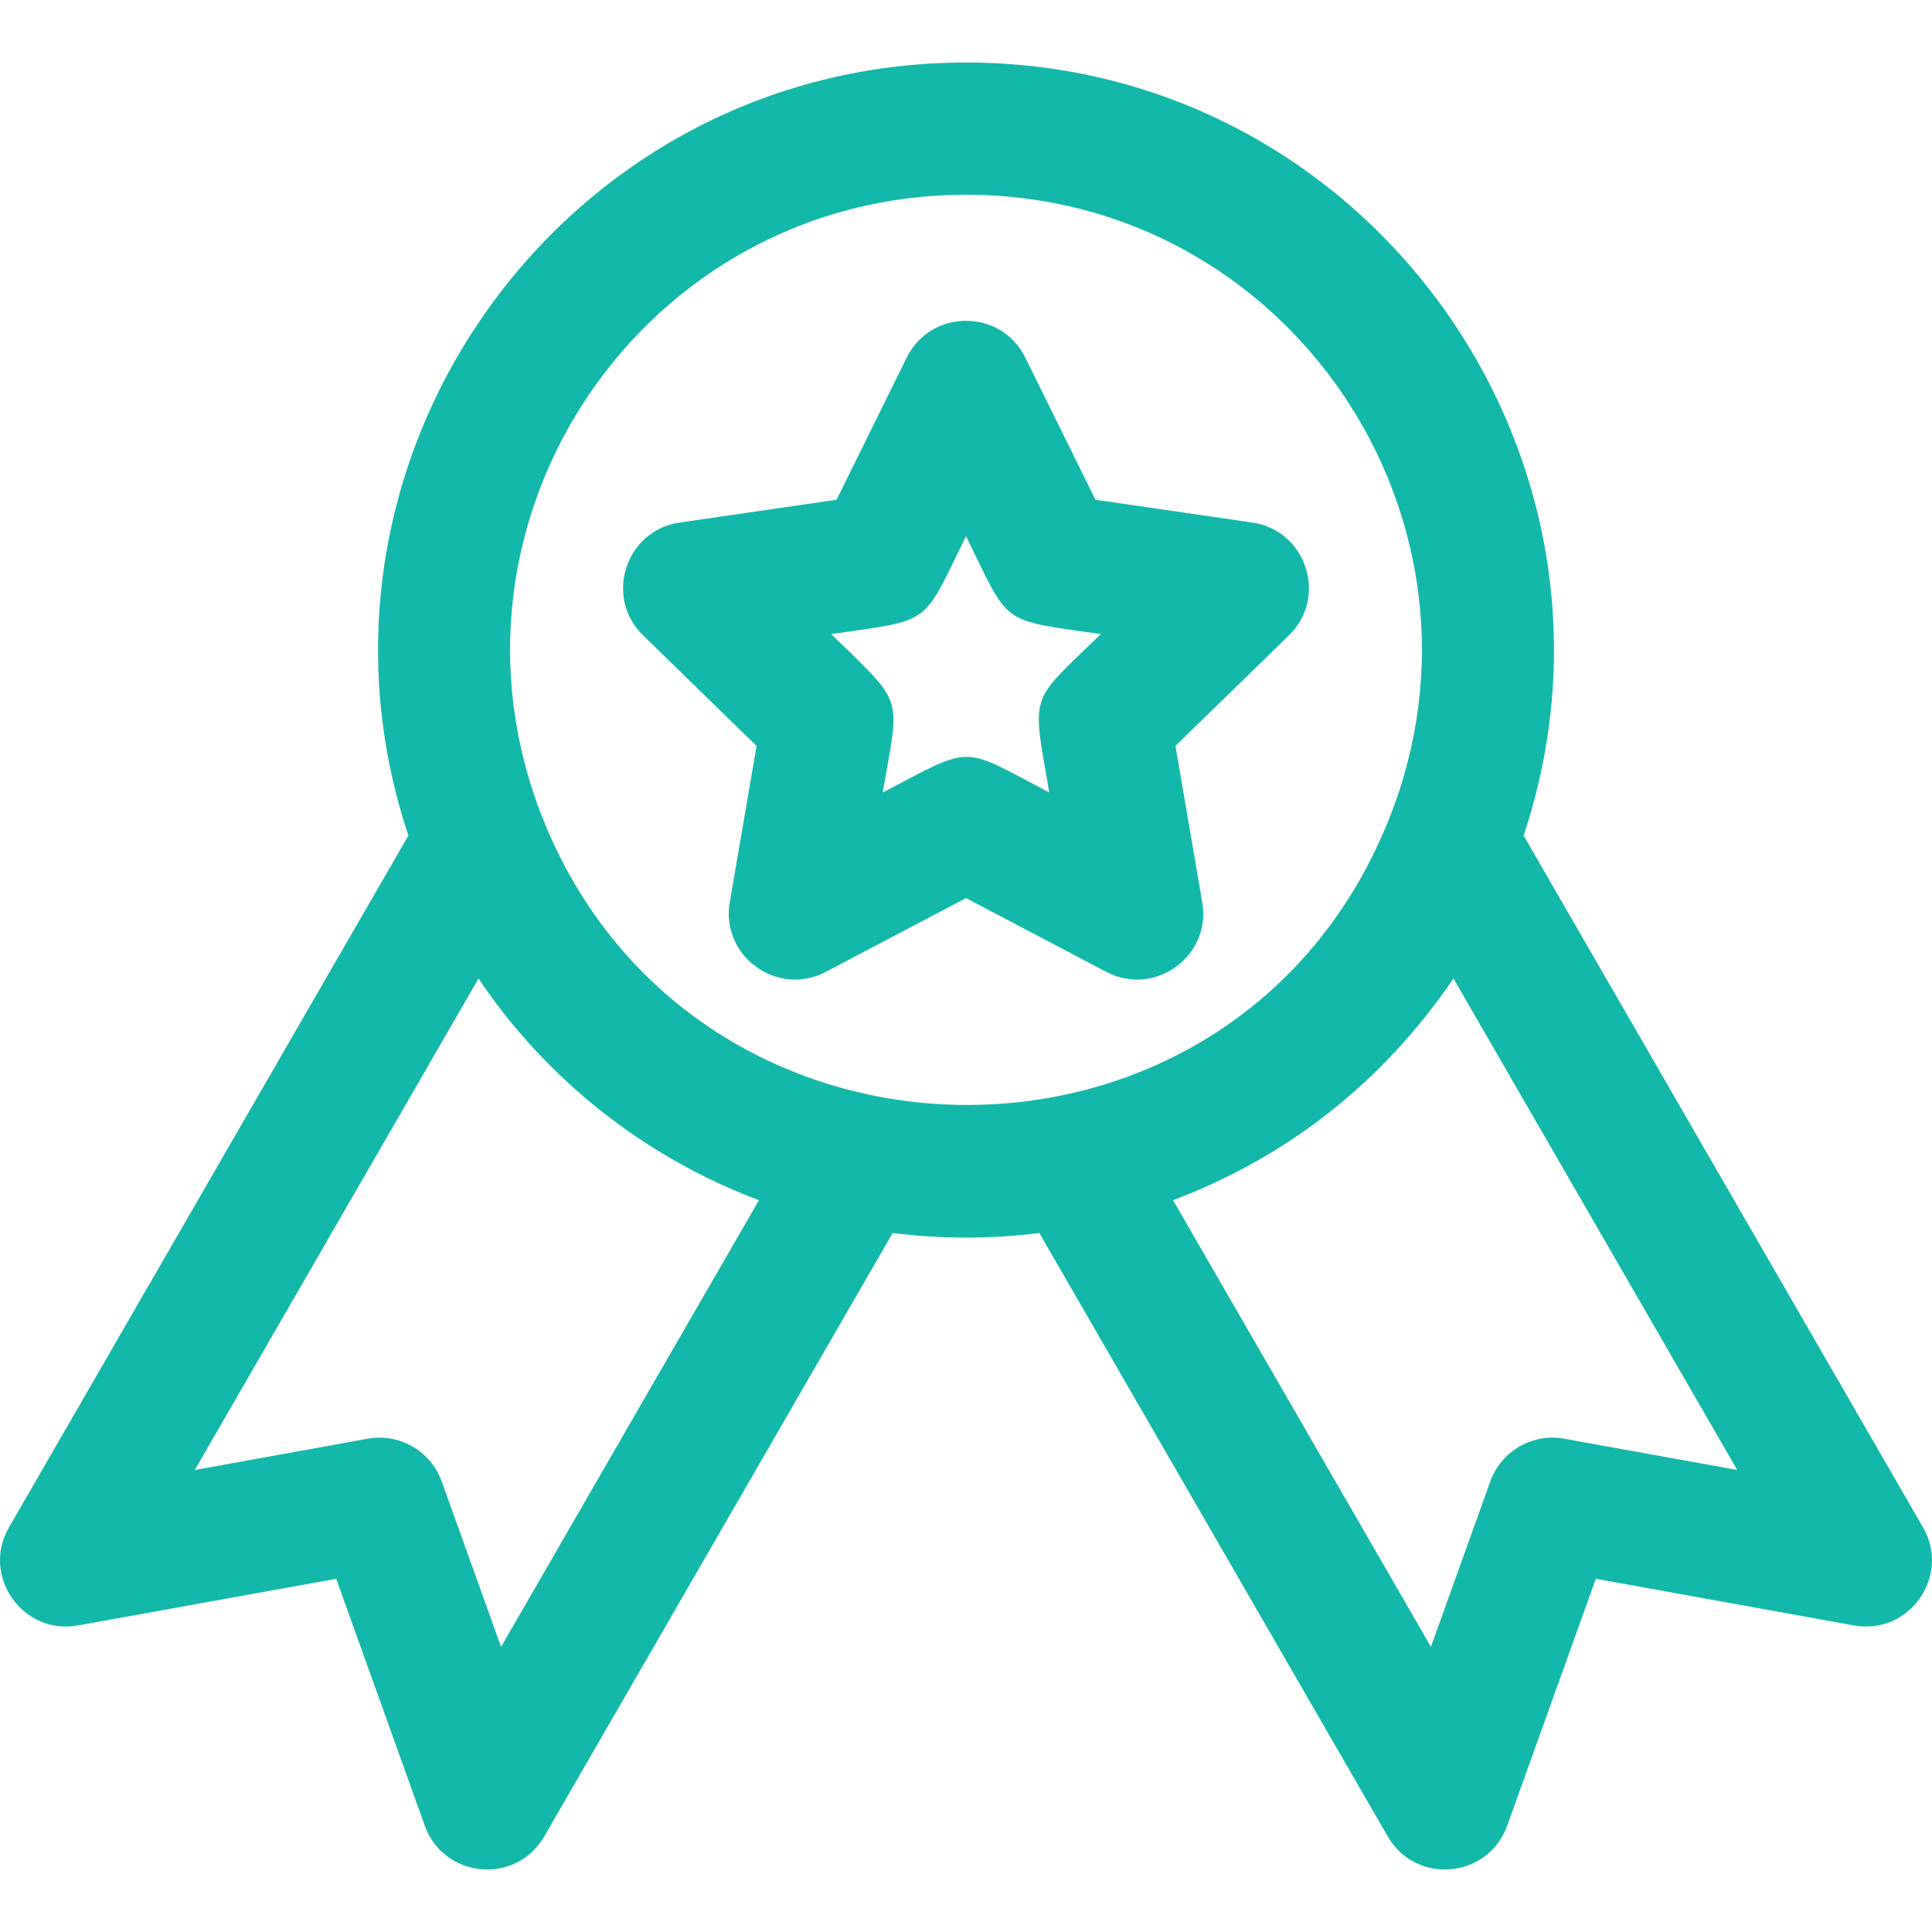
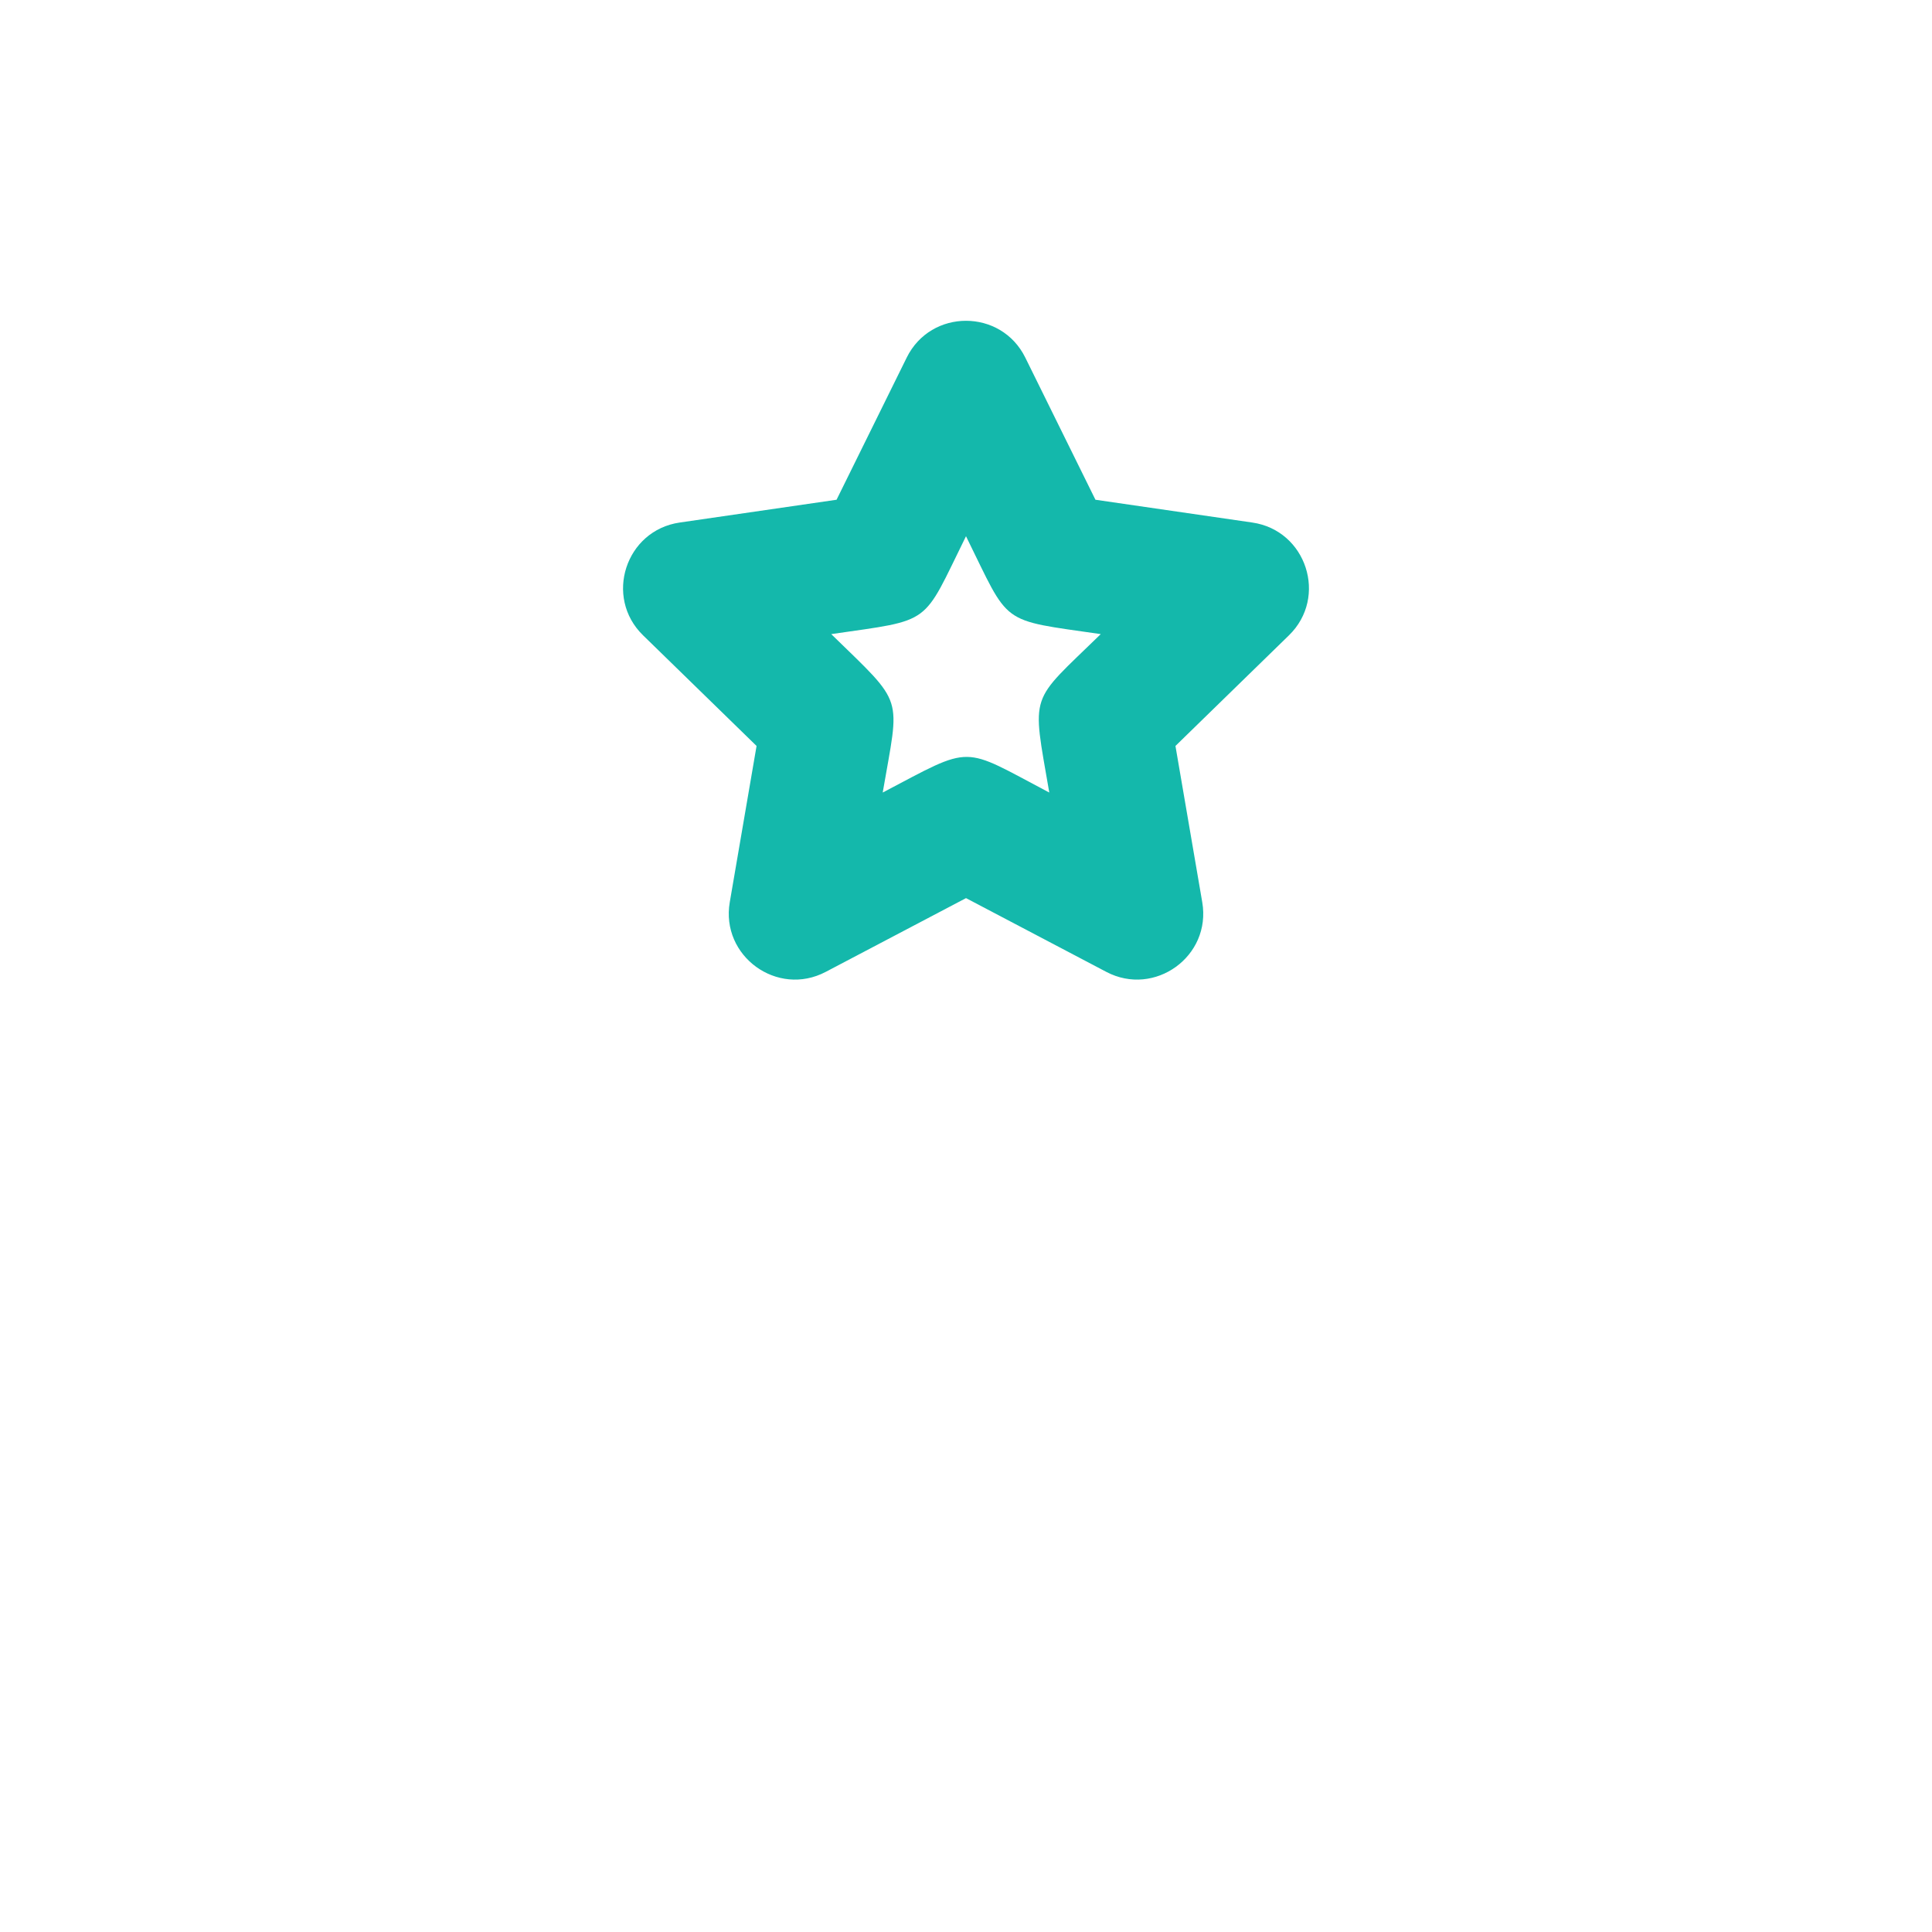
<svg xmlns="http://www.w3.org/2000/svg" fill="#14b8ab" height="100px" width="100px" version="1.1" id="Layer_1" viewBox="0 0 512.001 512.001" xml:space="preserve">
  <g id="SVGRepo_bgCarrier" stroke-width="0" />
  <g id="SVGRepo_tracerCarrier" stroke-linecap="round" stroke-linejoin="round" />
  <g id="SVGRepo_iconCarrier">
    <g>
      <g>
        <g>
          <path d="M331.881,138.479l-41.577-6.042l-18.593-37.675c-6.413-12.995-25.004-13.003-31.421,0l-18.593,37.675l-41.577,6.042 c-14.34,2.084-20.093,19.761-9.709,29.882l30.086,29.325l-7.102,41.409c-2.449,14.282,12.585,25.216,25.42,18.469l37.188-19.551 l37.188,19.551c12.782,6.724,27.879-4.118,25.418-18.469l-7.102-41.409l30.086-29.325 C351.967,158.247,346.23,140.564,331.881,138.479z M278.072,210.032c-23.589-12.401-19.839-12.776-44.144,0 c4.503-26.246,6.033-22.806-13.641-41.984c27.141-3.944,23.919-2.049,35.713-25.946c11.815,23.94,8.578,22.003,35.713,25.946 C272.595,186.684,273.437,183.006,278.072,210.032z" />
-           <path d="M509.618,404.762l-105.84-183.328C437.21,121,362.258,16.569,256,16.569c-106.281,0-181.197,104.464-147.778,204.863 L2.382,404.762c-7.441,12.888,3.632,28.647,18.289,26l68.417-12.37l23.488,65.441c5.021,13.986,24.184,15.794,31.661,2.842 l92.32-159.904c12.954,1.605,25.922,1.605,38.884,0l92.32,159.904c7.476,12.95,26.64,11.149,31.661-2.842l23.488-65.441 l68.417,12.37C505.976,433.407,517.065,417.66,509.618,404.762z M132.79,436.426l-15.732-43.831 c-2.89-8.051-11.174-12.845-19.607-11.321l-45.833,8.287l75.192-130.243c17.889,26.661,43.956,47.345,74.314,58.75 L132.79,436.426z M143.757,216.688C112.446,137.602,170.649,51.607,256,51.607c85.417,0,143.537,86.038,112.244,165.08 C327.705,319.048,183.623,317.357,143.757,216.688z M414.549,381.273c-8.422-1.521-16.715,3.264-19.607,11.321l-15.732,43.831 l-68.335-118.36c29.649-11.209,55.037-30.548,74.314-58.75l75.192,130.243L414.549,381.273z" />
        </g>
      </g>
    </g>
  </g>
</svg>